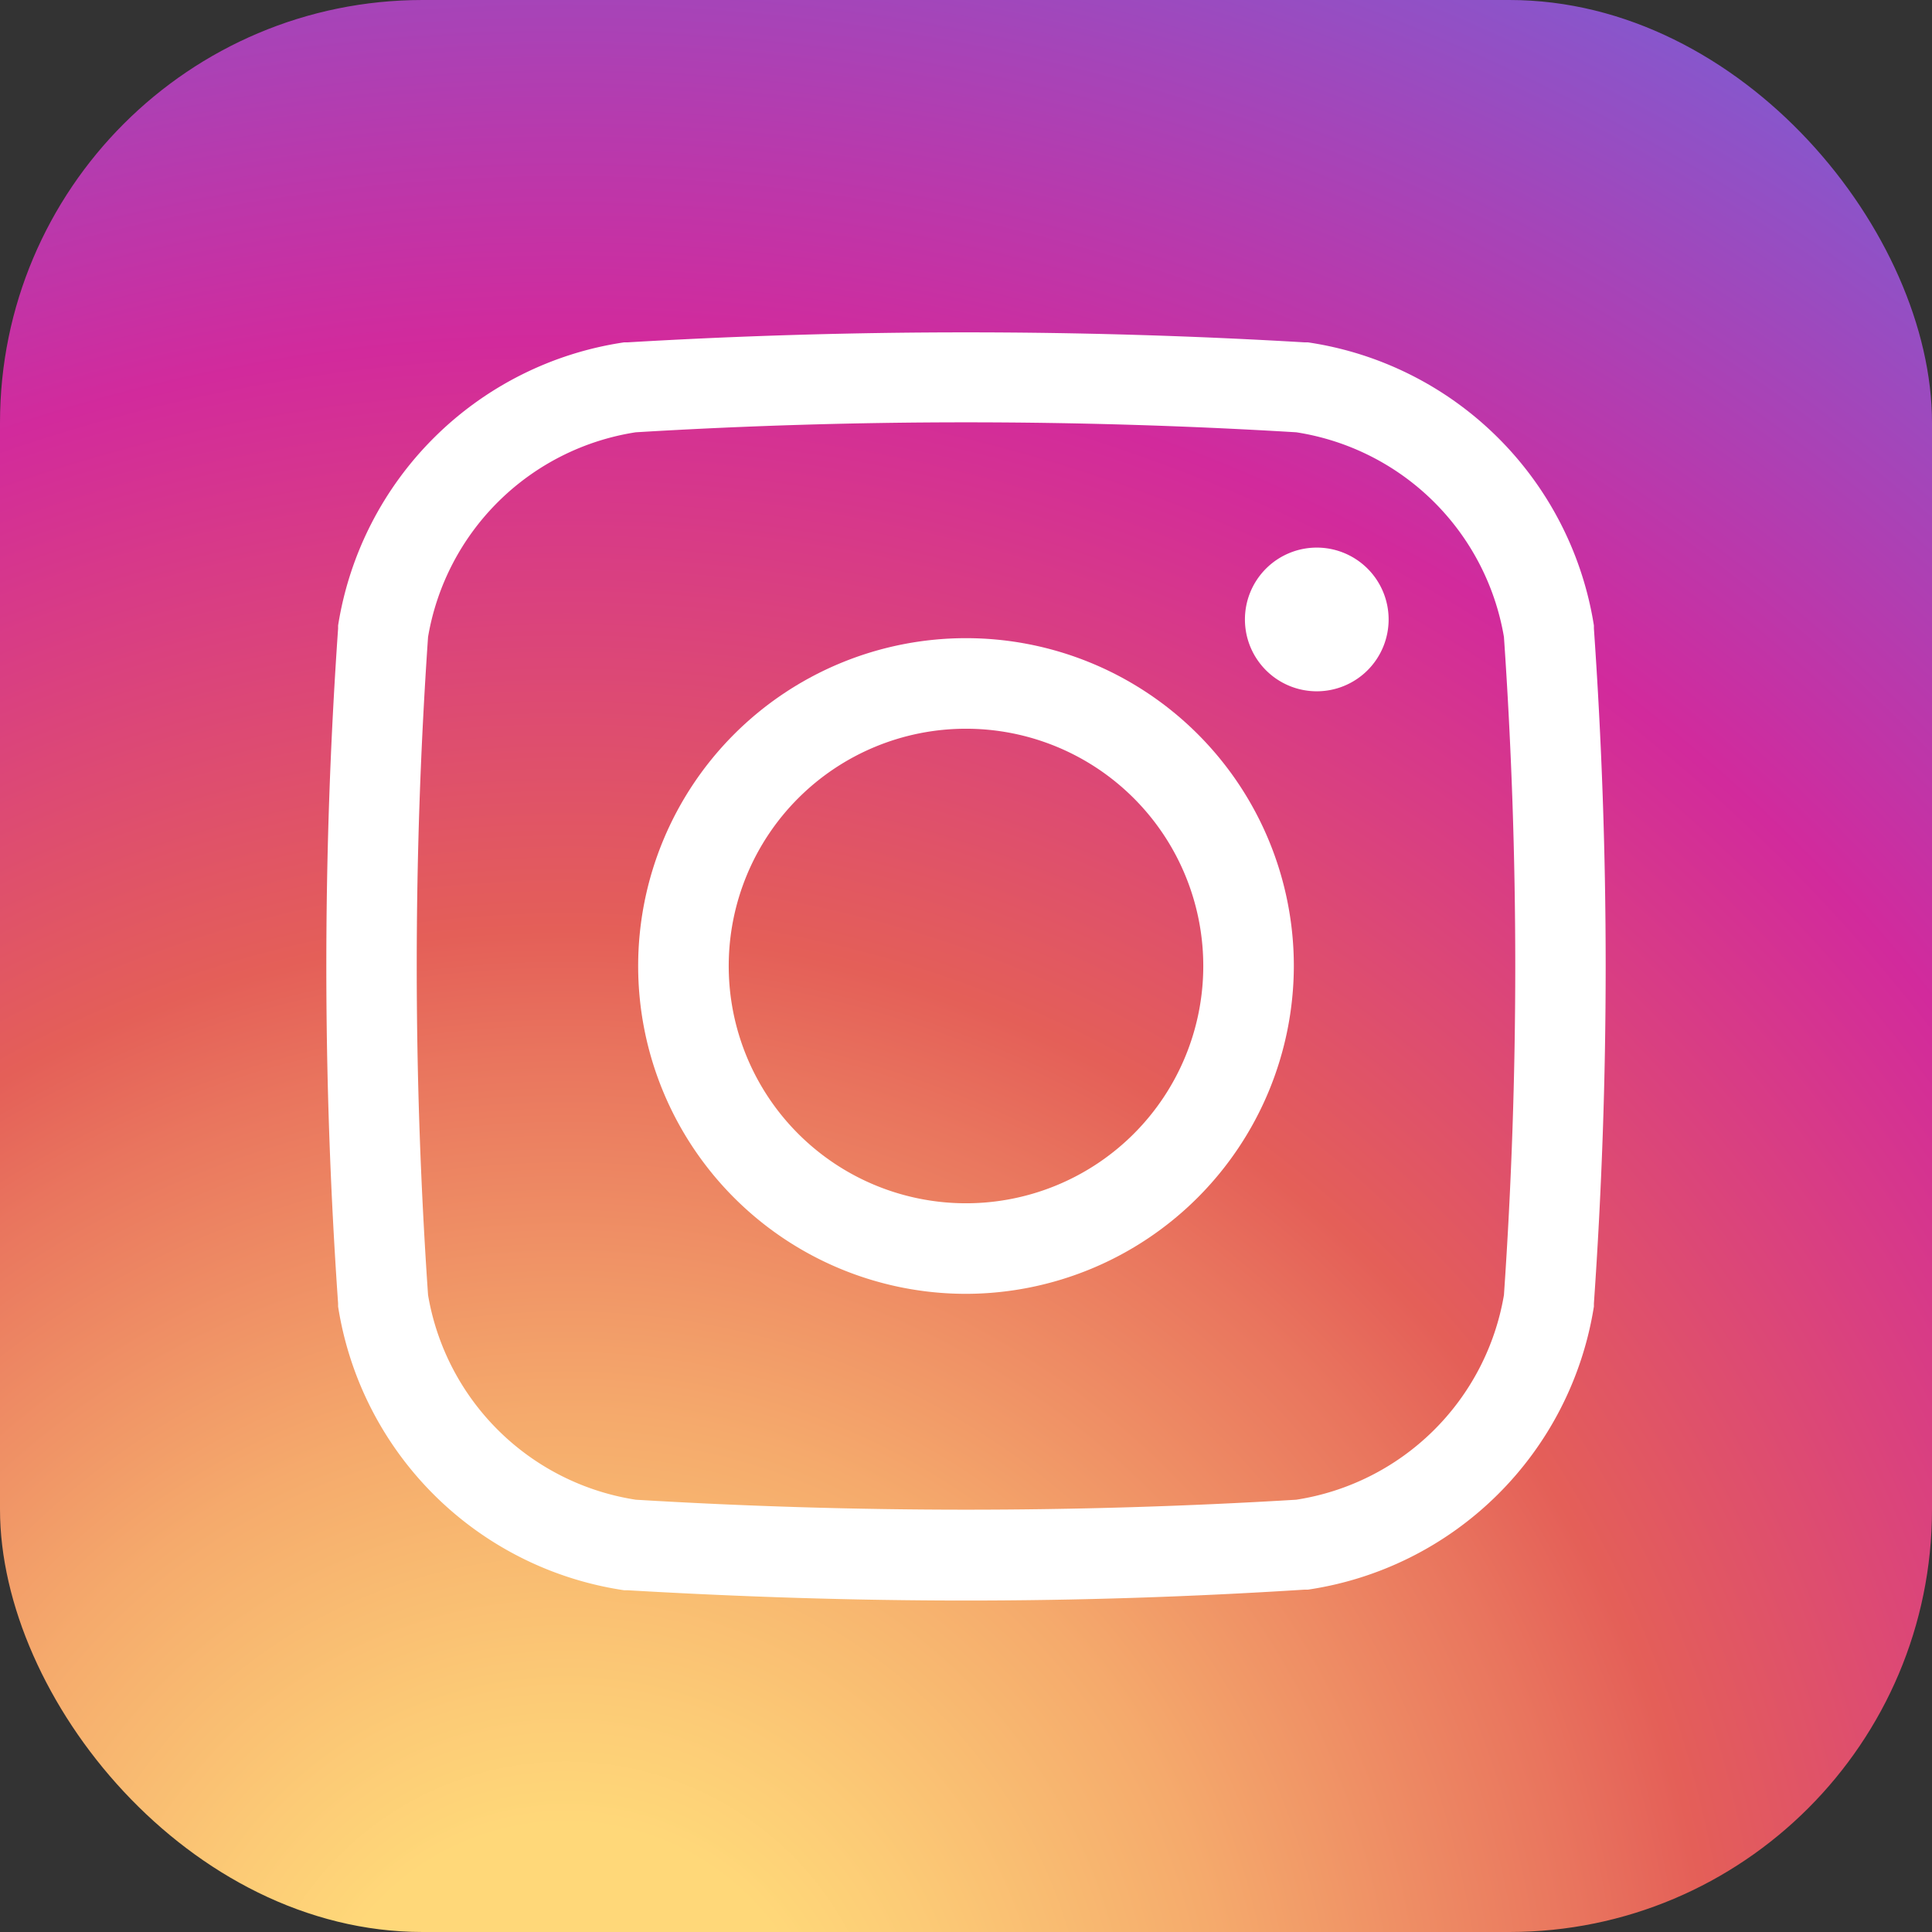
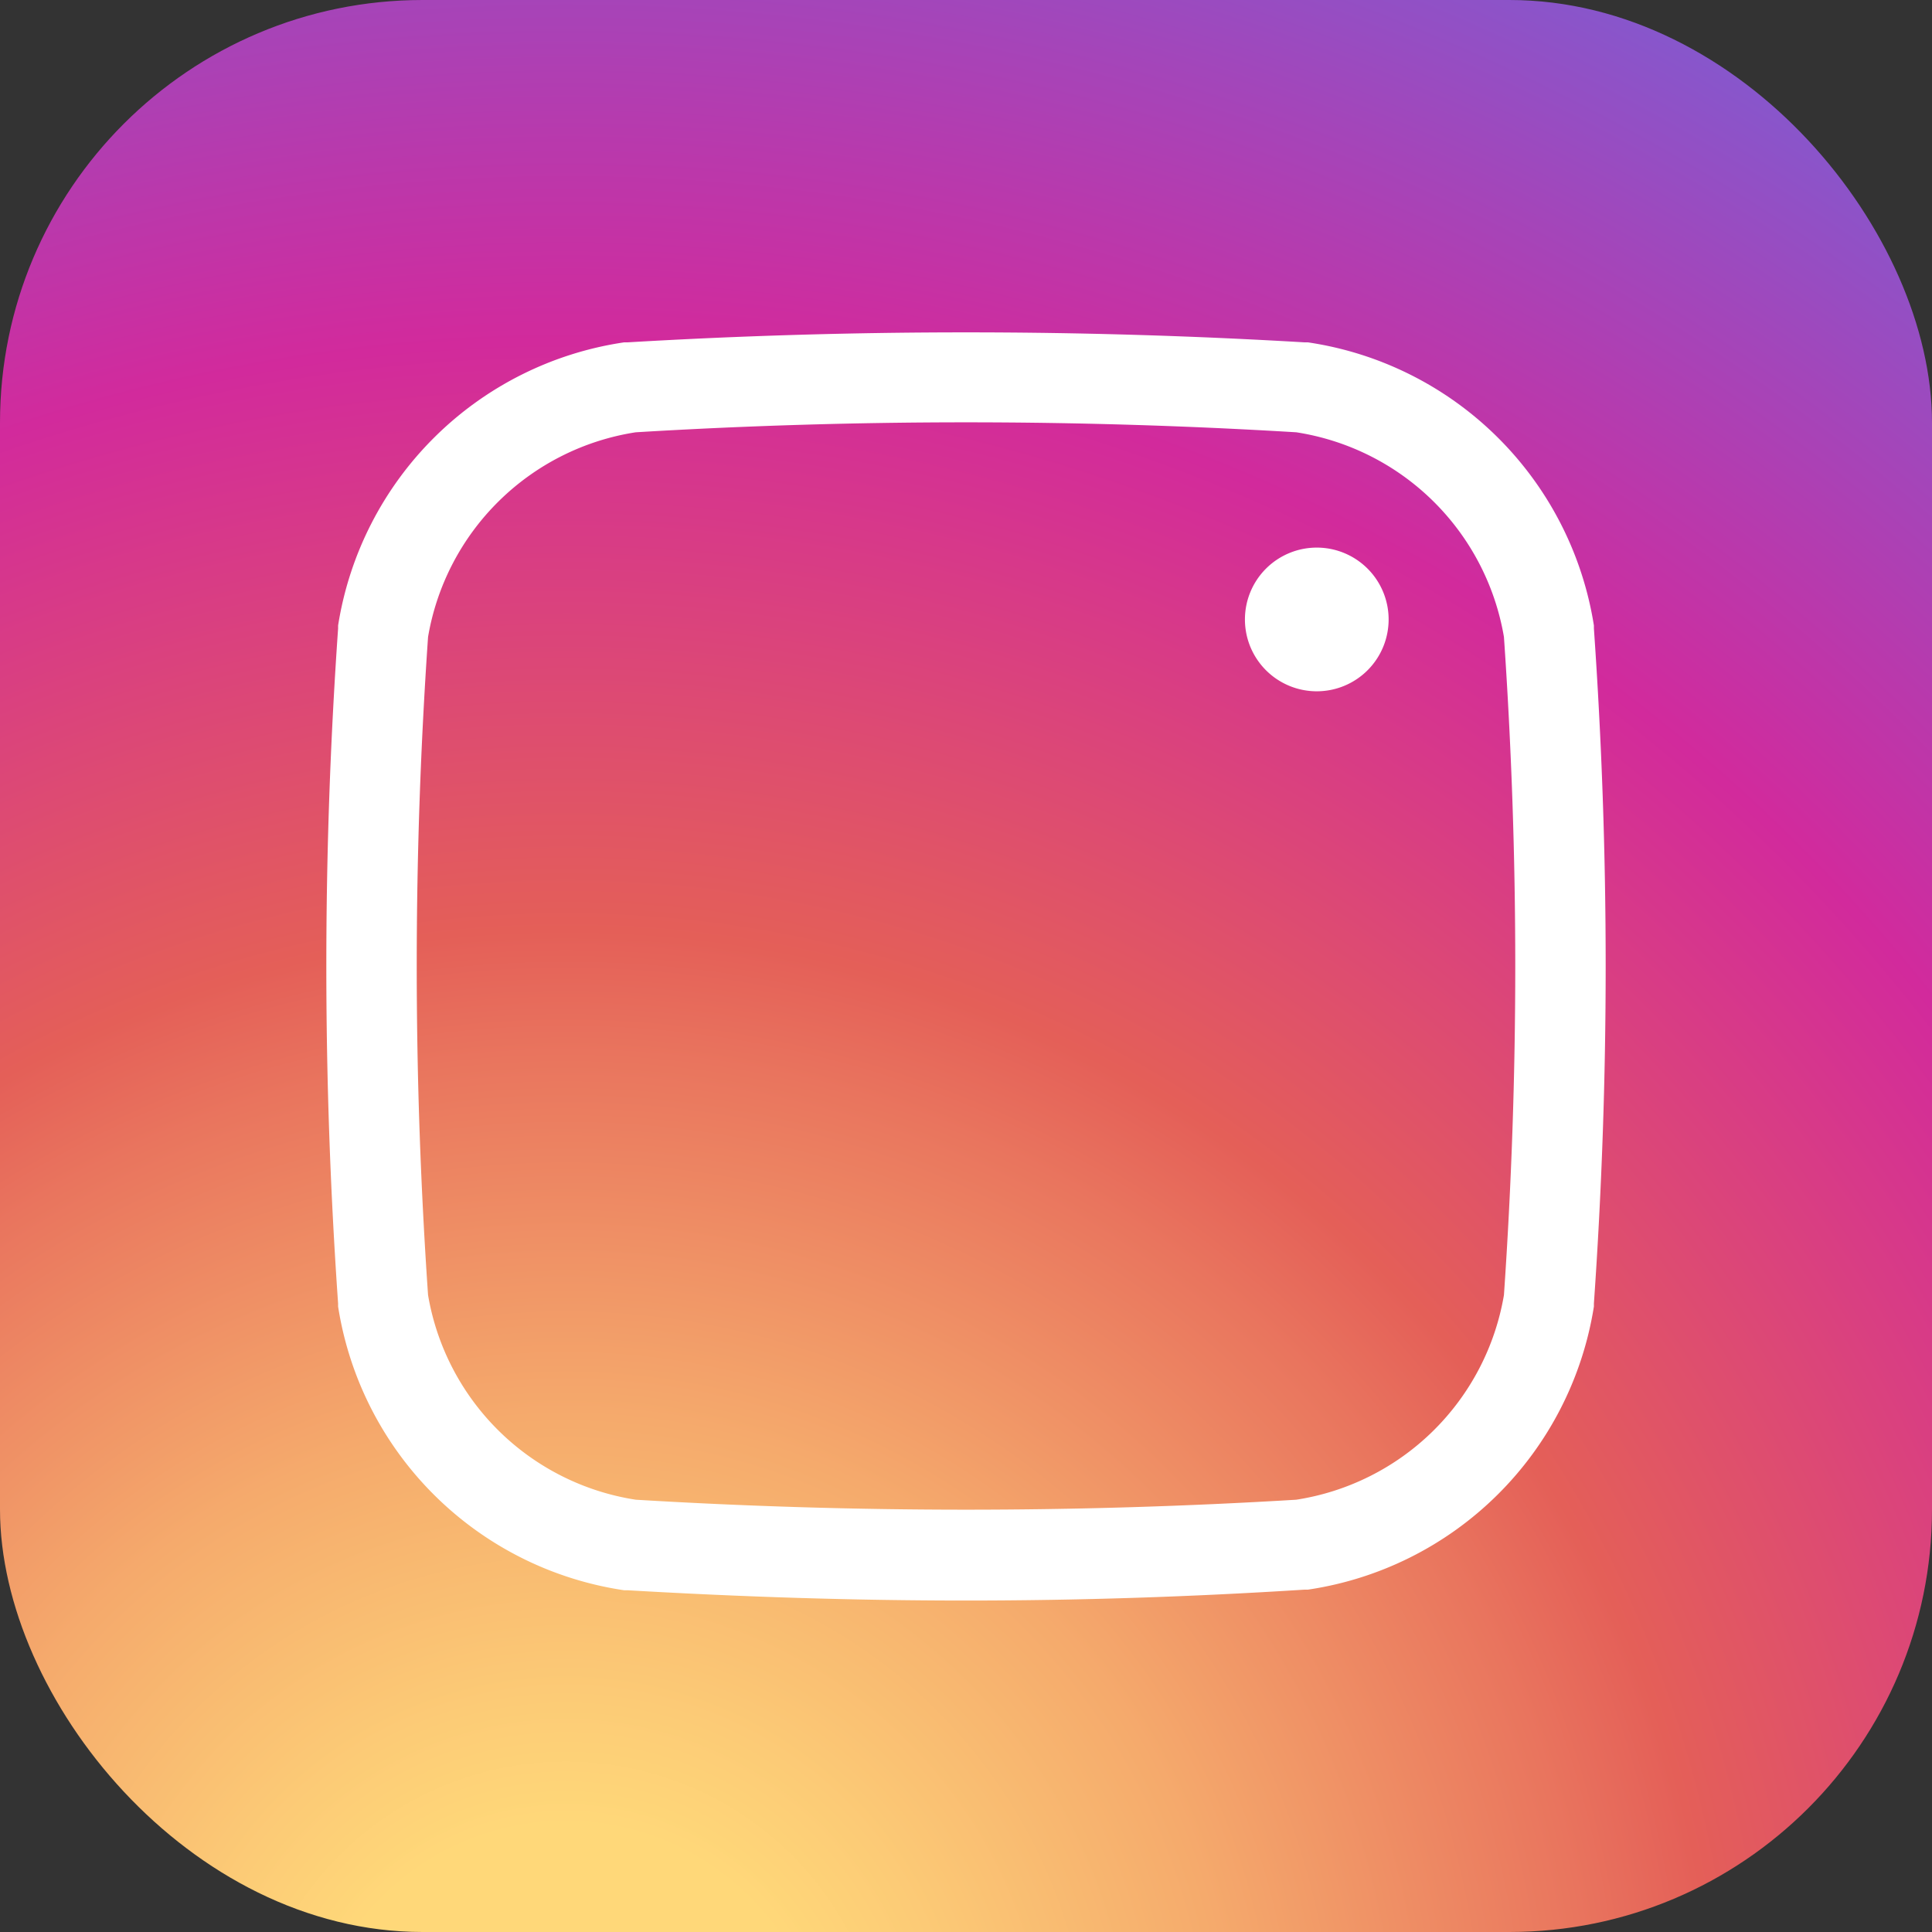
<svg xmlns="http://www.w3.org/2000/svg" id="Layer_2" data-name="Layer 2" viewBox="0 0 32 32">
  <rect x="0" y="0" width="32" height="32" fill="#333333" stroke="none" />
  <defs>
    <style>.Graphic-Style{fill:url(#radial-gradient);}.cls-1{fill:#fff;}</style>
    <radialGradient id="radial-gradient" cx="9.37" cy="34.48" r="42.4" gradientUnits="userSpaceOnUse">
      <stop offset="0.1" stop-color="#ffd879" />
      <stop offset="0.15" stop-color="#fccb76" />
      <stop offset="0.26" stop-color="#f5aa6c" />
      <stop offset="0.4" stop-color="#e9755e" />
      <stop offset="0.45" stop-color="#e45f58" />
      <stop offset="0.68" stop-color="#d22a9c" />
      <stop offset="1" stop-color="#6968df" />
    </radialGradient>
  </defs>
  <title>IG logo konakt</title>
  <rect class="Graphic-Style" width="32" height="32" rx="7" />
  <path class="cls-1" d="M16,26.51c-1.86,0-3.71-.06-5.6-.17h-.06A5.63,5.63,0,0,1,5.6,21.64v-.05a80.22,80.22,0,0,1,0-11.18v-.05a5.63,5.63,0,0,1,4.74-4.69h.06a95.11,95.11,0,0,1,11.2,0h.06a5.63,5.63,0,0,1,4.74,4.69v.05a80.22,80.22,0,0,1,0,11.18v.05a5.63,5.63,0,0,1-4.74,4.69H21.6C19.71,26.45,17.86,26.51,16,26.51Zm-5.47-1.67a90.75,90.75,0,0,0,10.94,0,4.13,4.13,0,0,0,3.44-3.39,79.3,79.3,0,0,0,0-10.9,4.13,4.13,0,0,0-3.44-3.39,90.75,90.75,0,0,0-10.94,0,4.13,4.13,0,0,0-3.44,3.39,79.3,79.3,0,0,0,0,10.9A4.13,4.13,0,0,0,10.53,24.84Z" />
-   <path class="cls-1" d="M16,21.43A5.43,5.43,0,1,1,21.43,16,5.44,5.44,0,0,1,16,21.43Zm0-9.36A3.93,3.93,0,1,0,19.93,16,3.93,3.93,0,0,0,16,12.07Z" />
  <path class="cls-1" d="M23,10.26a1.19,1.19,0,1,1-1.19-1.19A1.19,1.19,0,0,1,23,10.26Z" />
</svg>